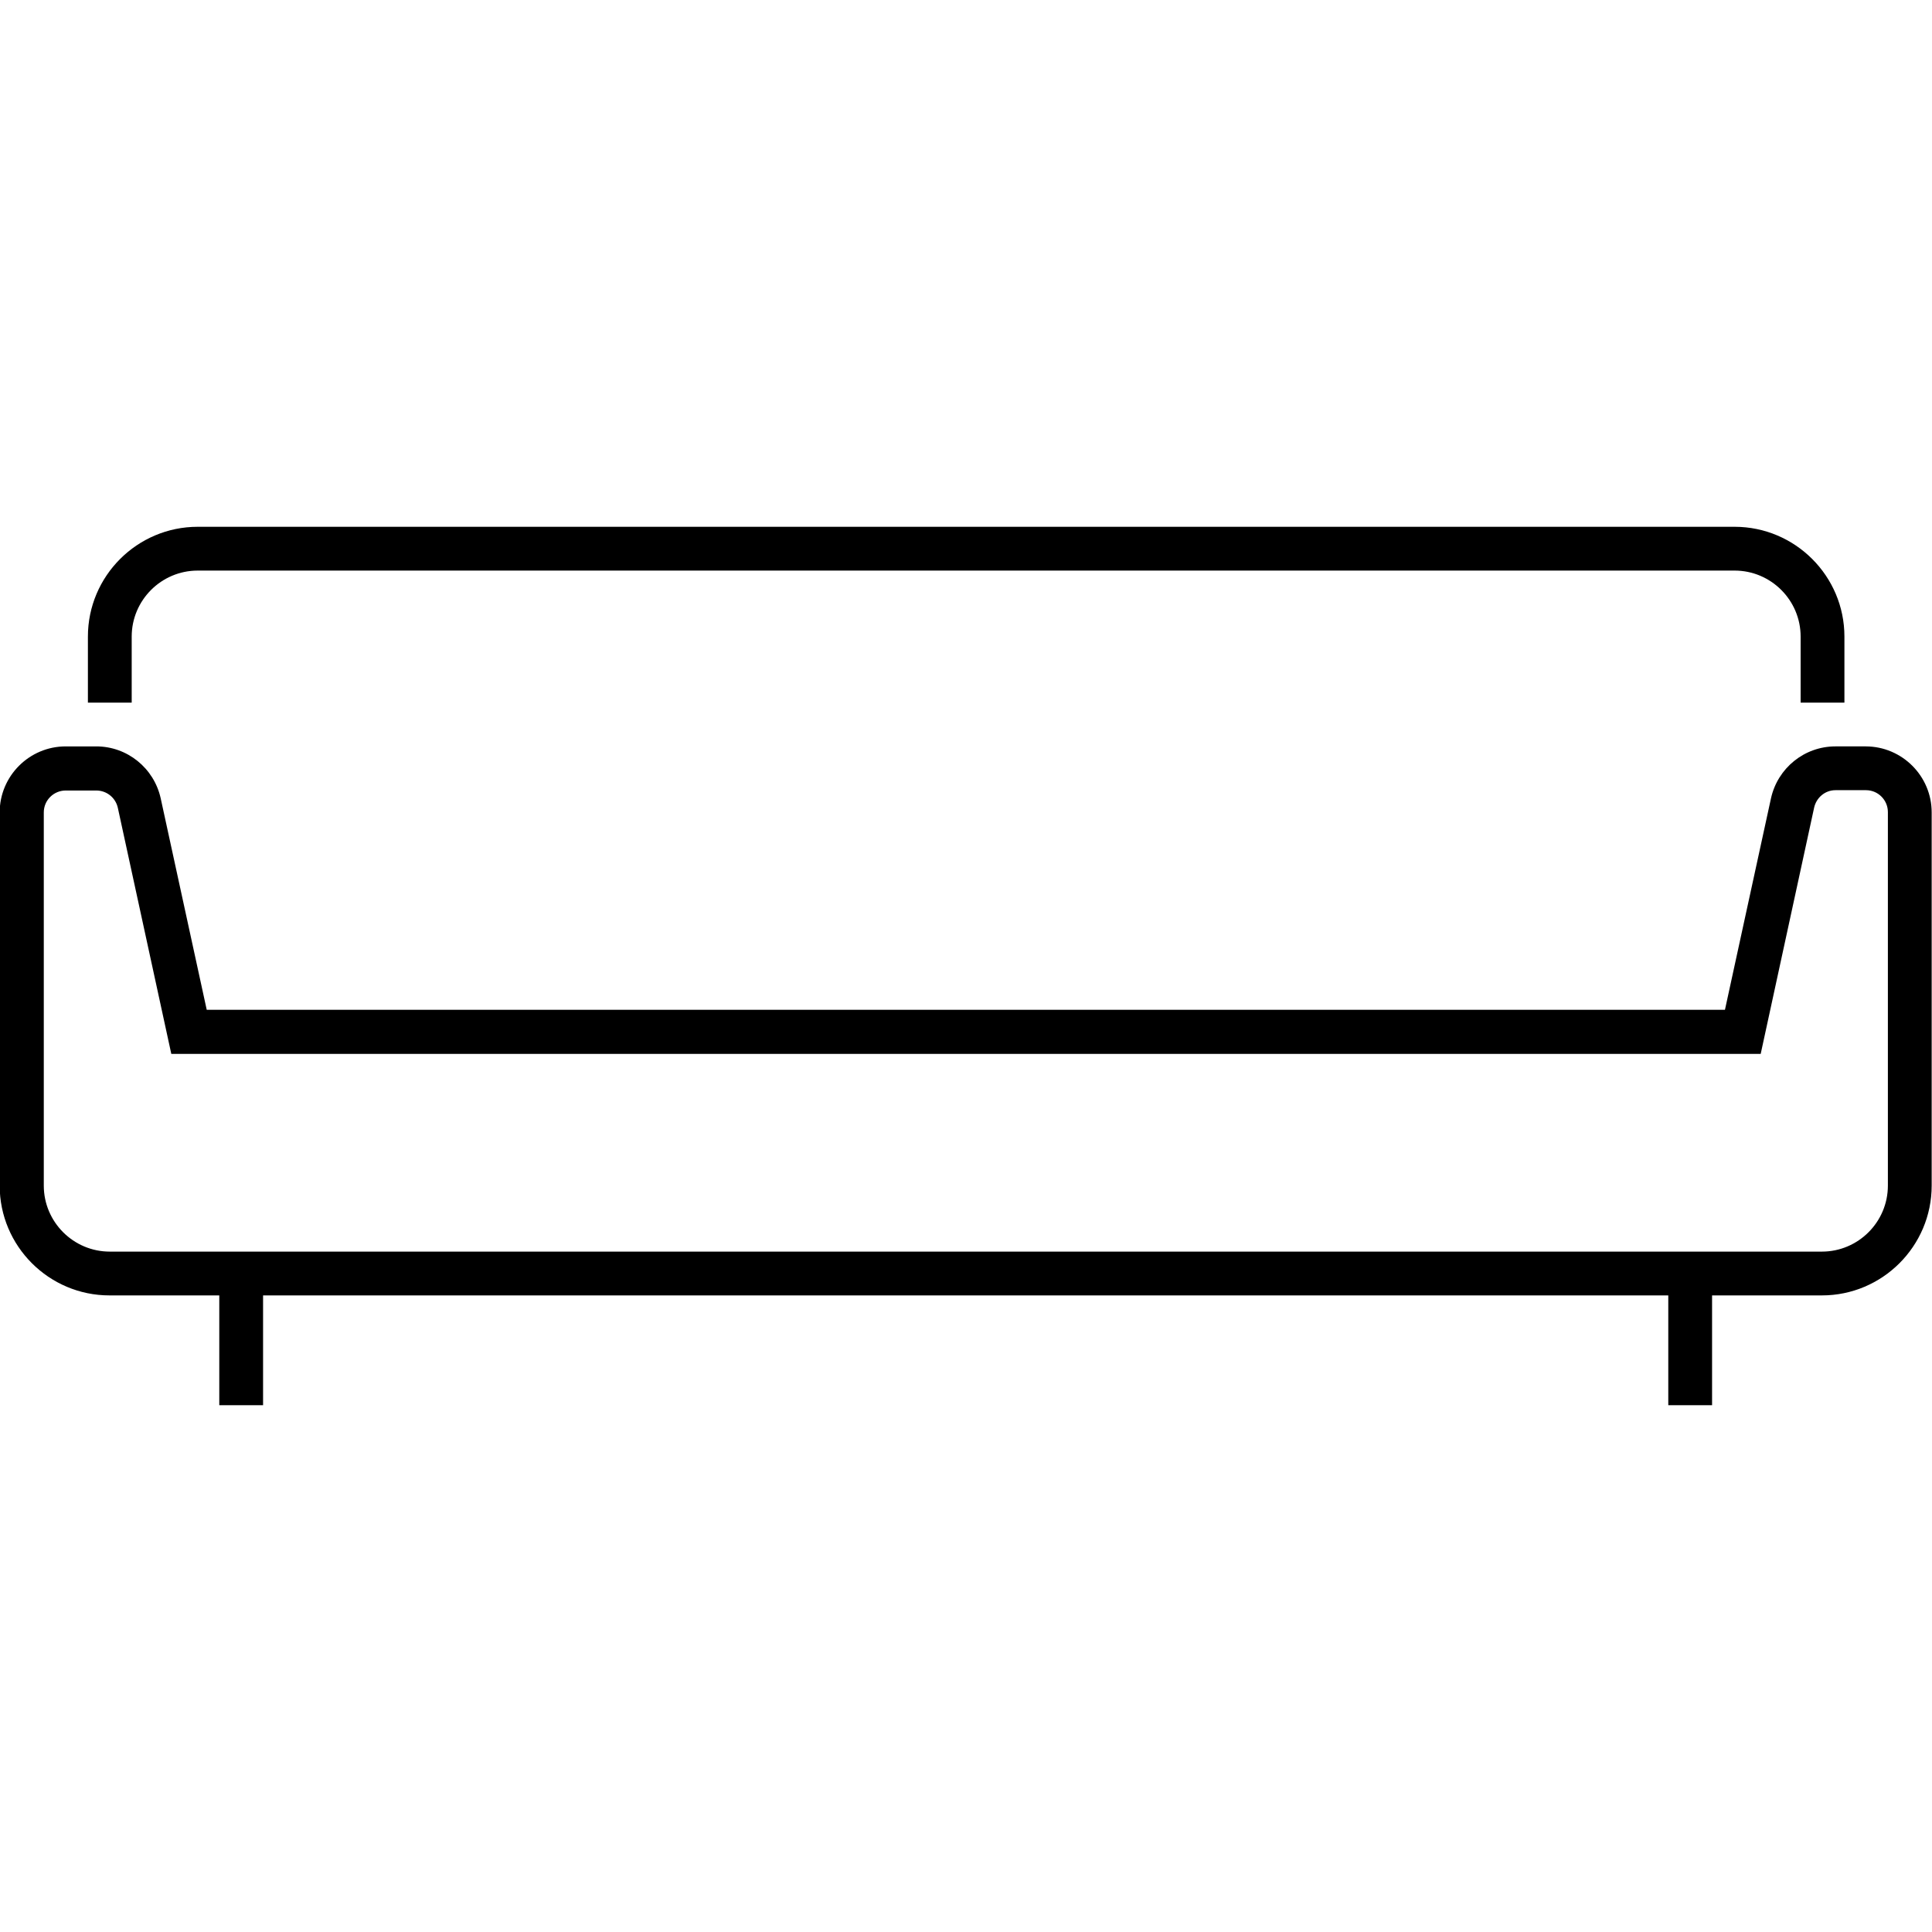
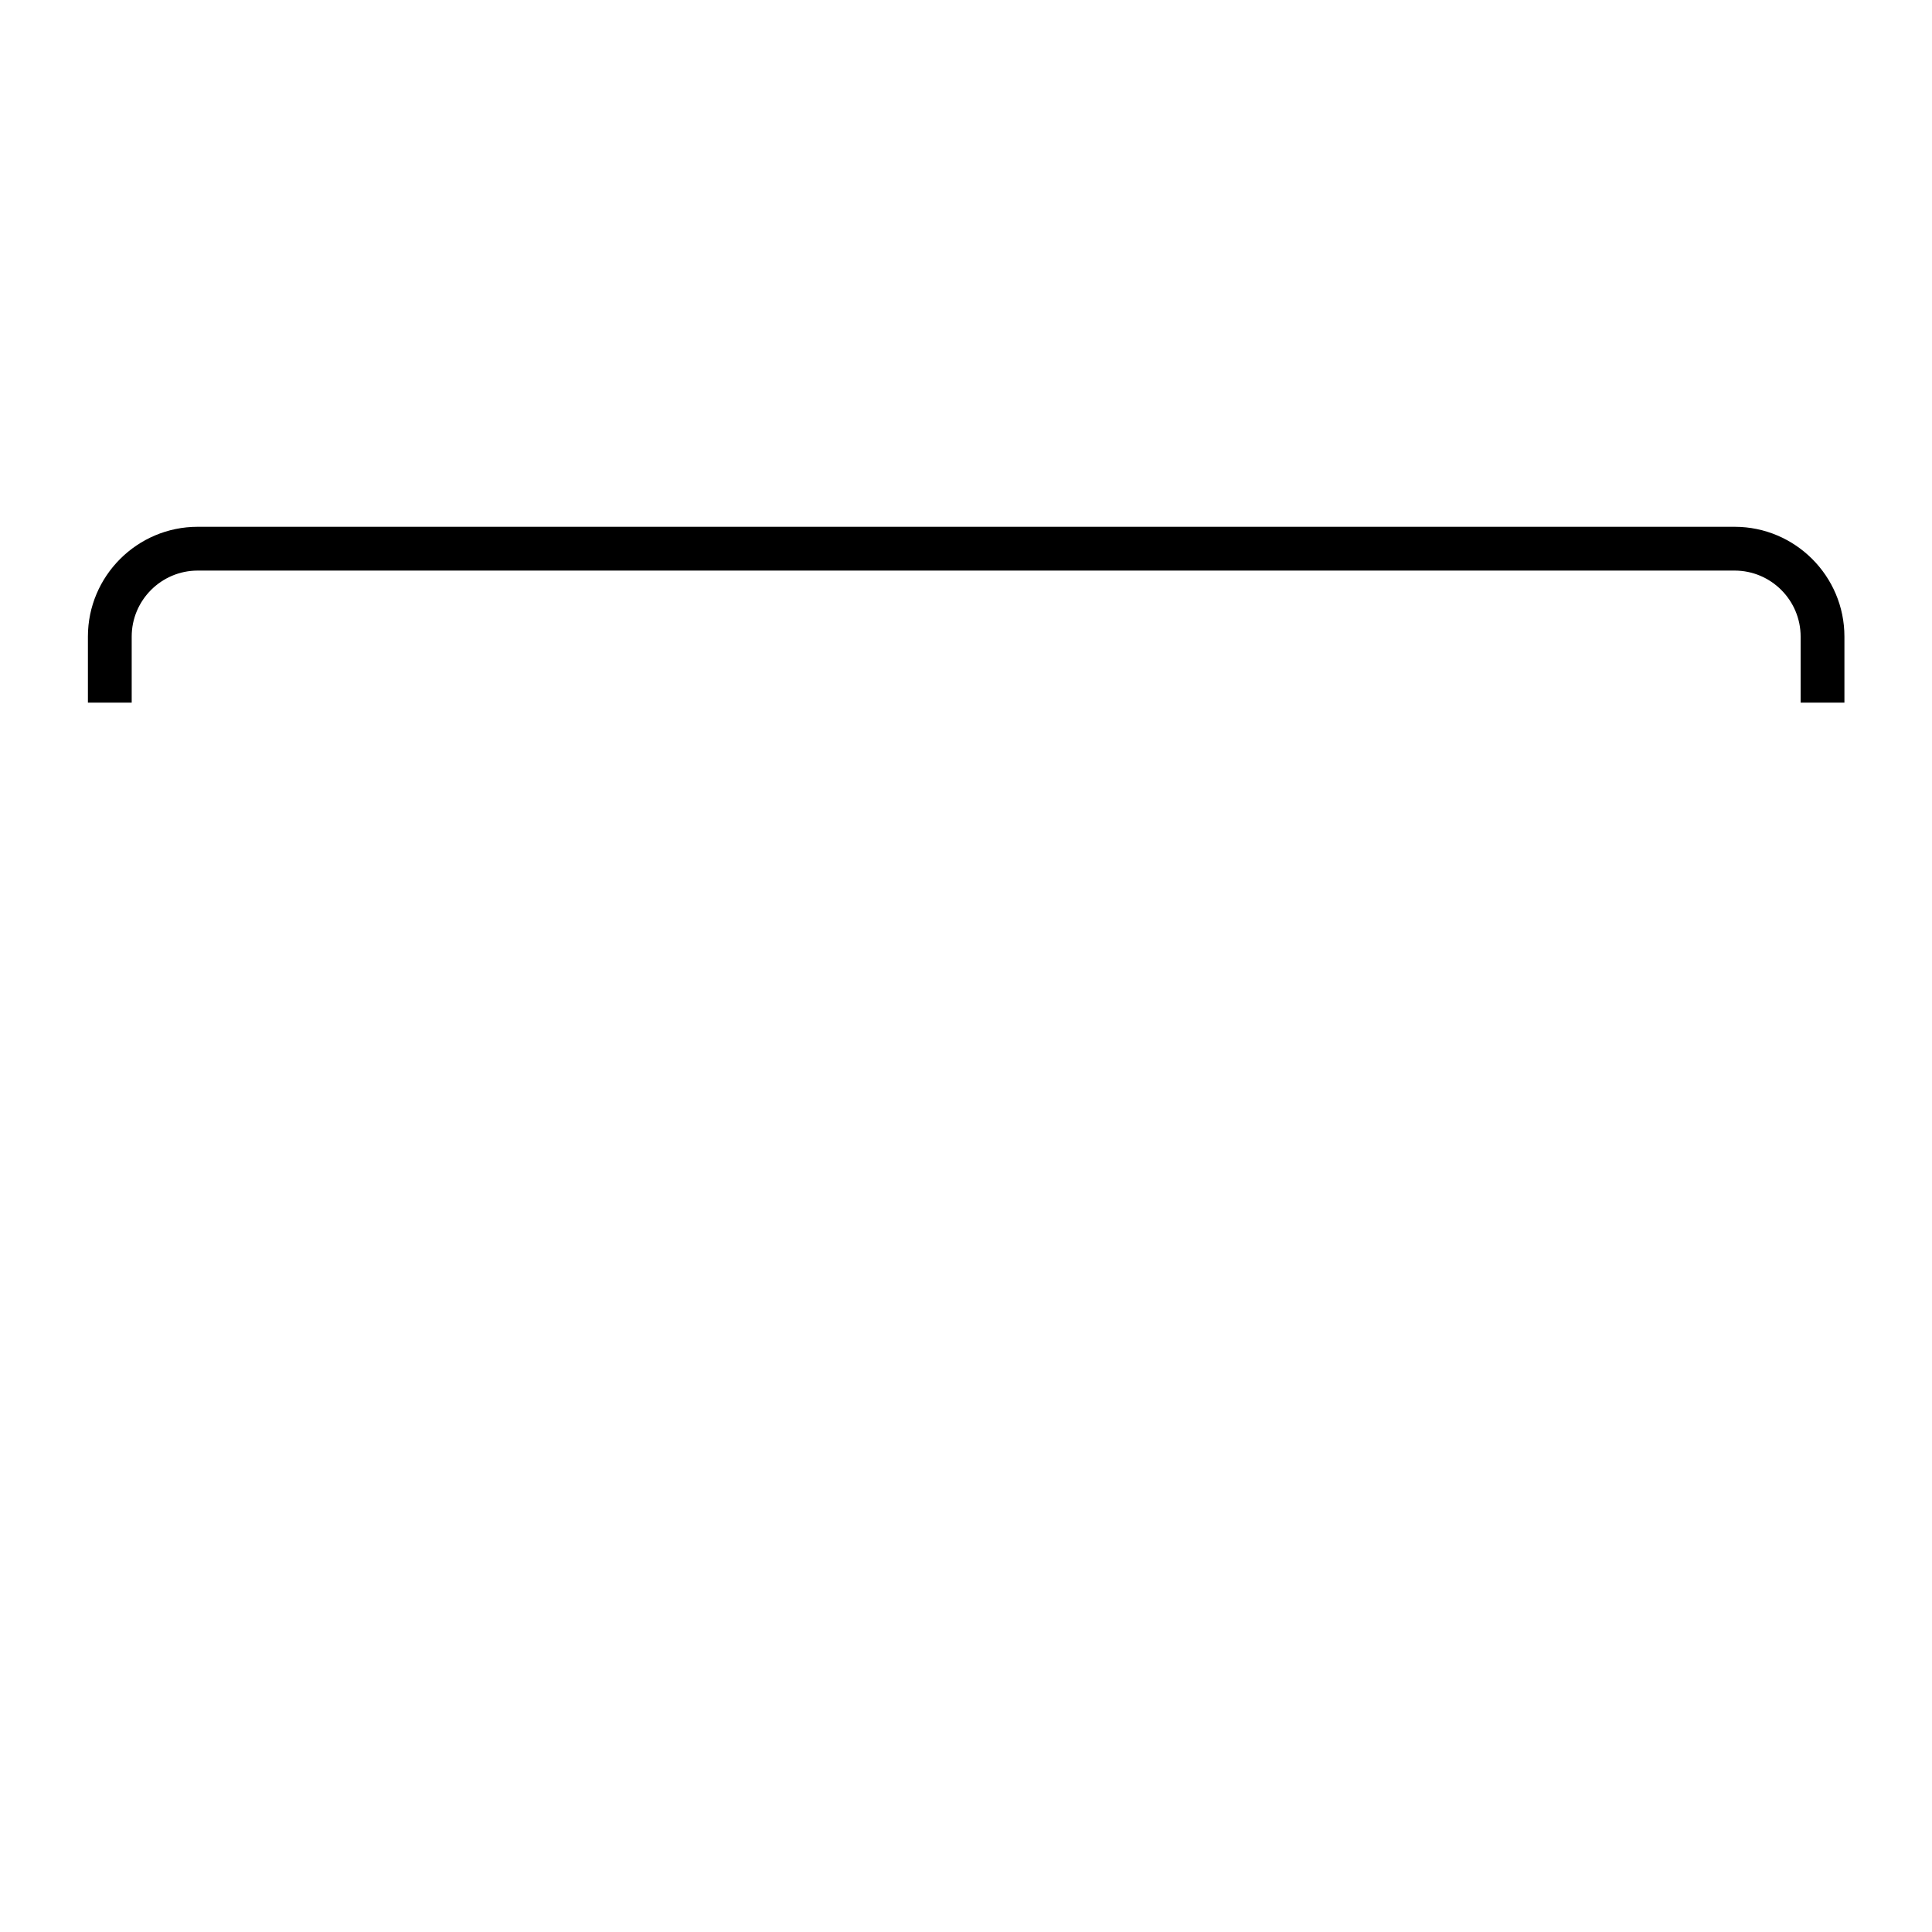
<svg xmlns="http://www.w3.org/2000/svg" id="Ebene_1" width="60" height="60" viewBox="0 0 60 60">
-   <path d="m57.95,23.18h-.95c-.96,0-1.79.67-2,1.61l-1.43,6.57H6.42l-1.43-6.57c-.21-.94-1.04-1.61-2-1.61h-.95c-1.13,0-2.05.92-2.05,2.05v11.59c0,1.88,1.53,3.41,3.41,3.41h3.41v3.41h1.36v-3.41h43.64v3.41h1.36v-3.41h3.41c1.88,0,3.41-1.53,3.41-3.41v-11.59c0-1.13-.92-2.05-2.05-2.05Zm.68,13.64c0,1.13-.92,2.05-2.05,2.05H3.41c-1.13,0-2.05-.92-2.05-2.05v-11.59c0-.38.31-.68.68-.68h.95c.32,0,.6.22.67.54l1.66,7.64h49.36l1.66-7.65c.07-.31.34-.54.66-.54h.95c.38,0,.68.31.68.68v11.59Z" />
  <path d="m4.09,19.77c0-1.13.92-2.05,2.05-2.05h47.73c1.13,0,2.05.92,2.05,2.05v2.05h1.36v-2.05c0-1.88-1.53-3.41-3.41-3.41H6.14c-1.88,0-3.41,1.53-3.41,3.41v2.05h1.36v-2.05Z" />
</svg>